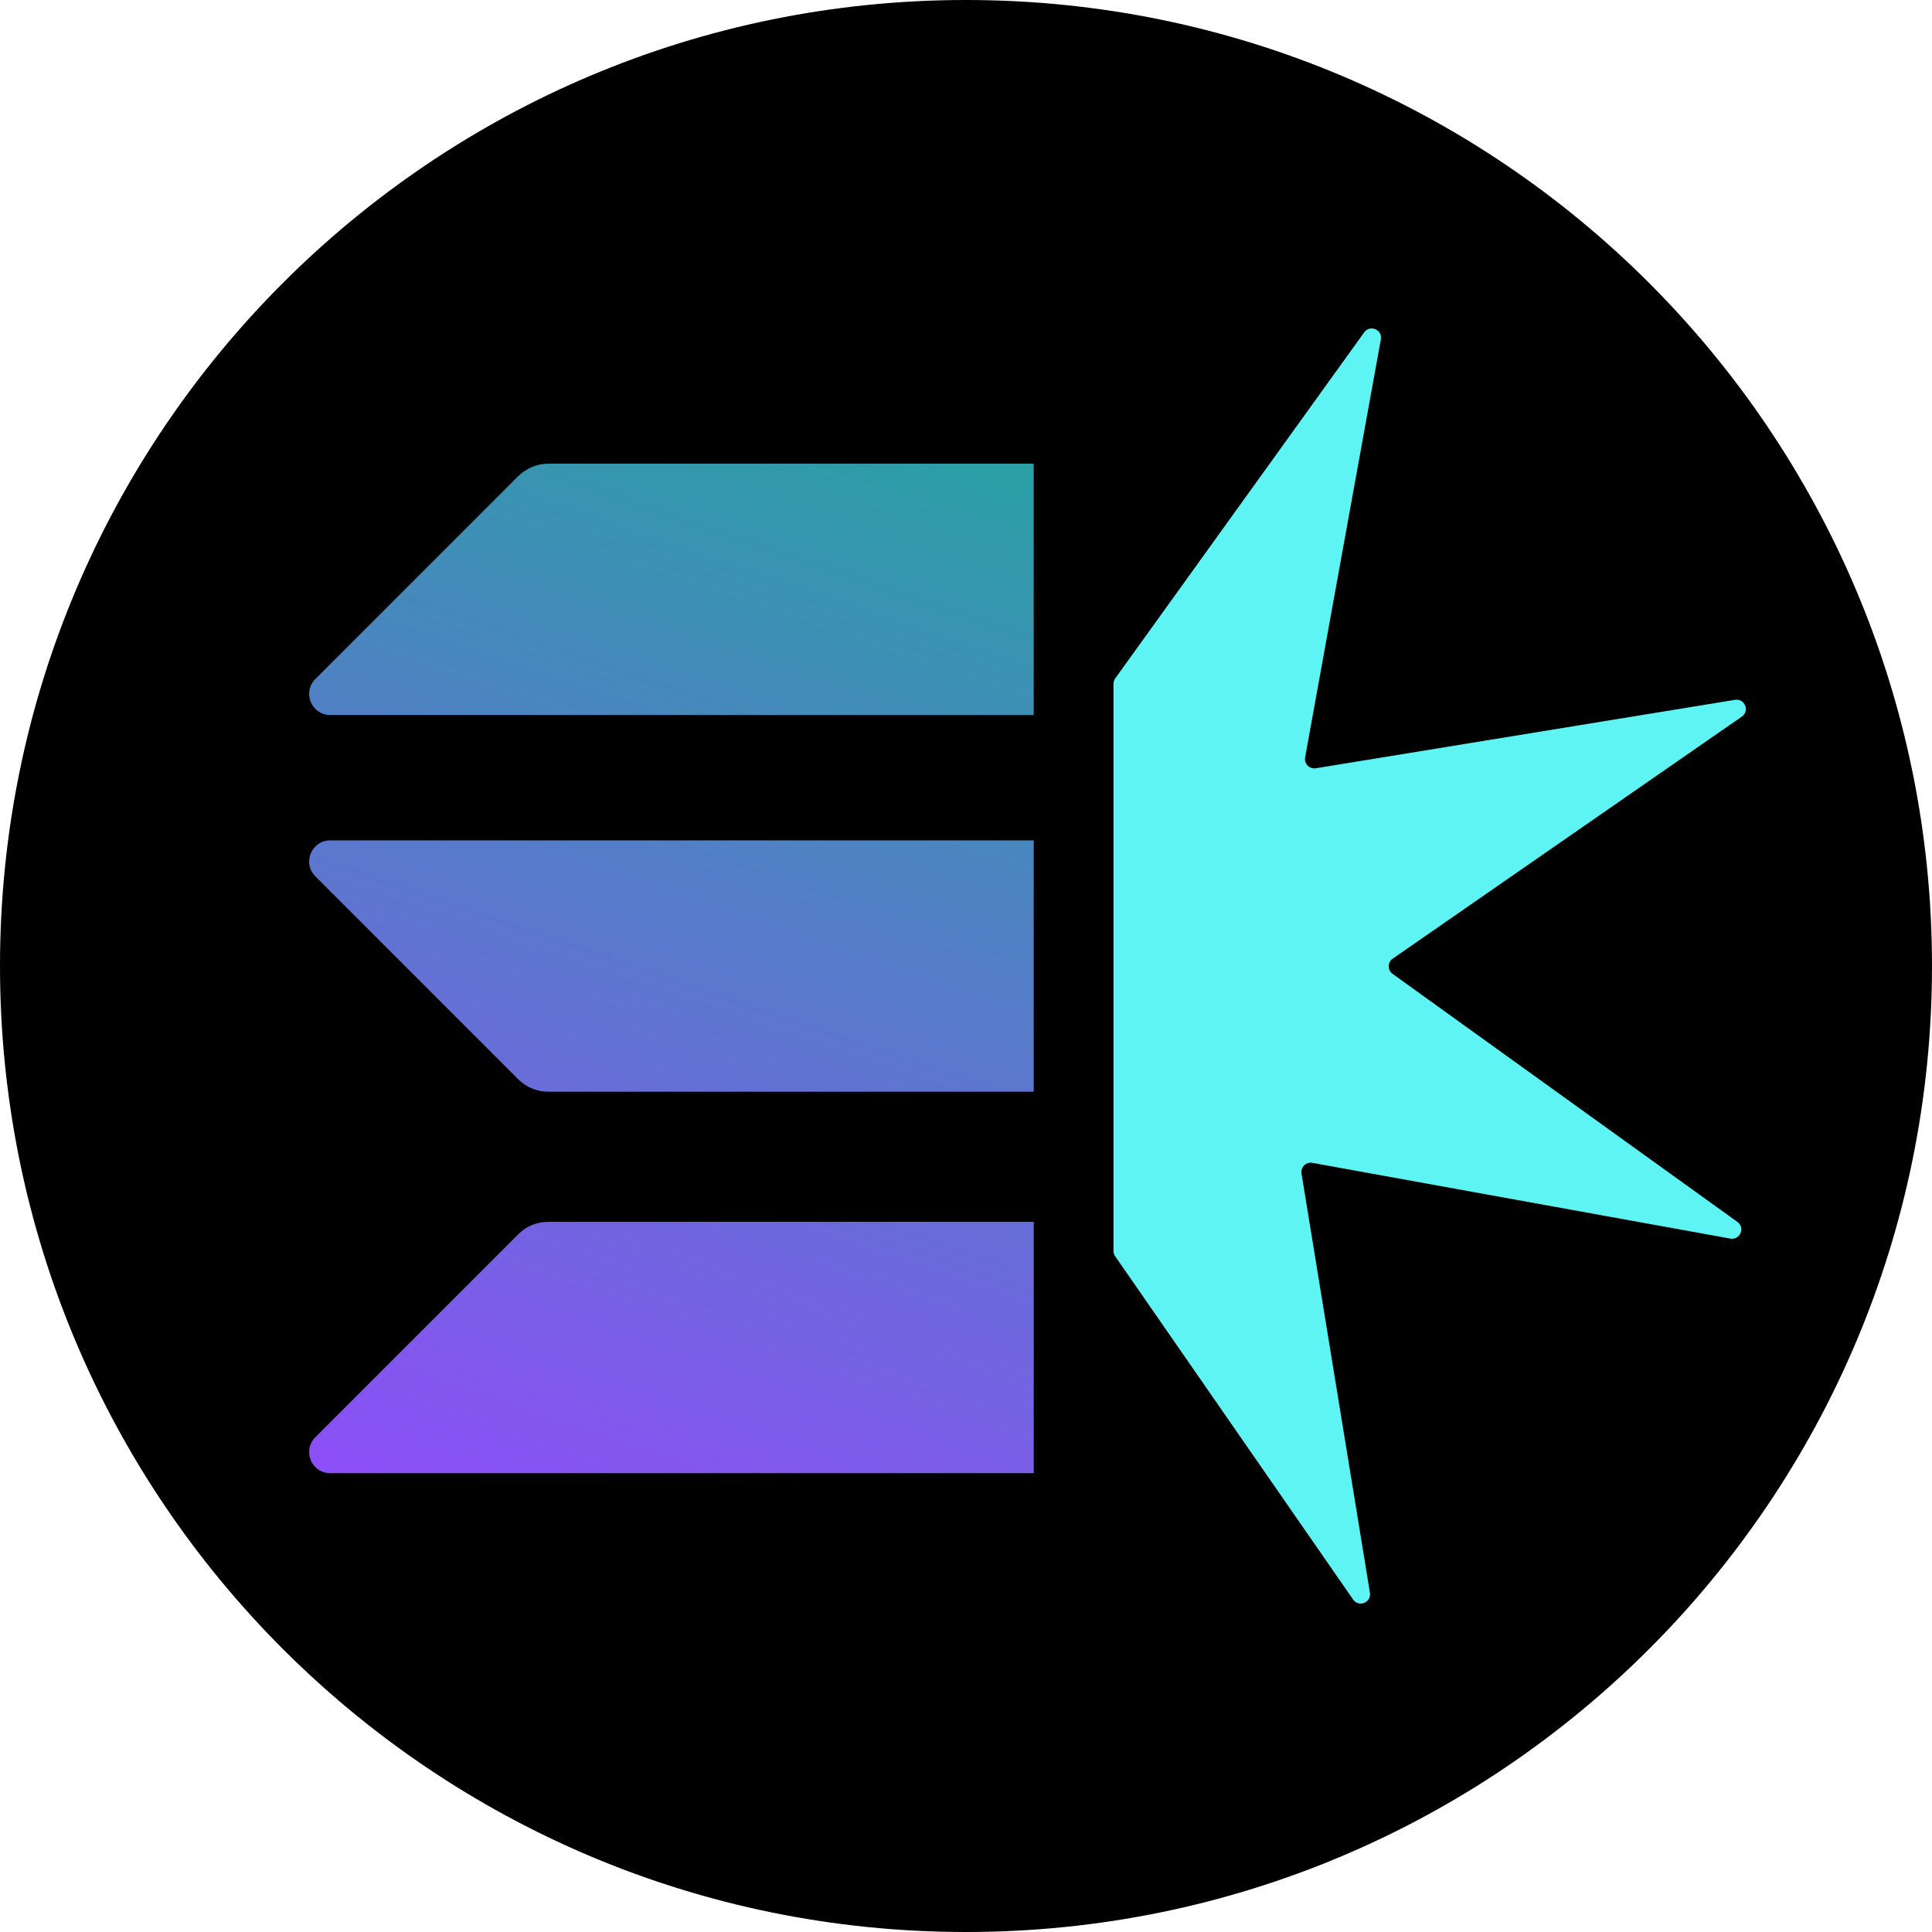
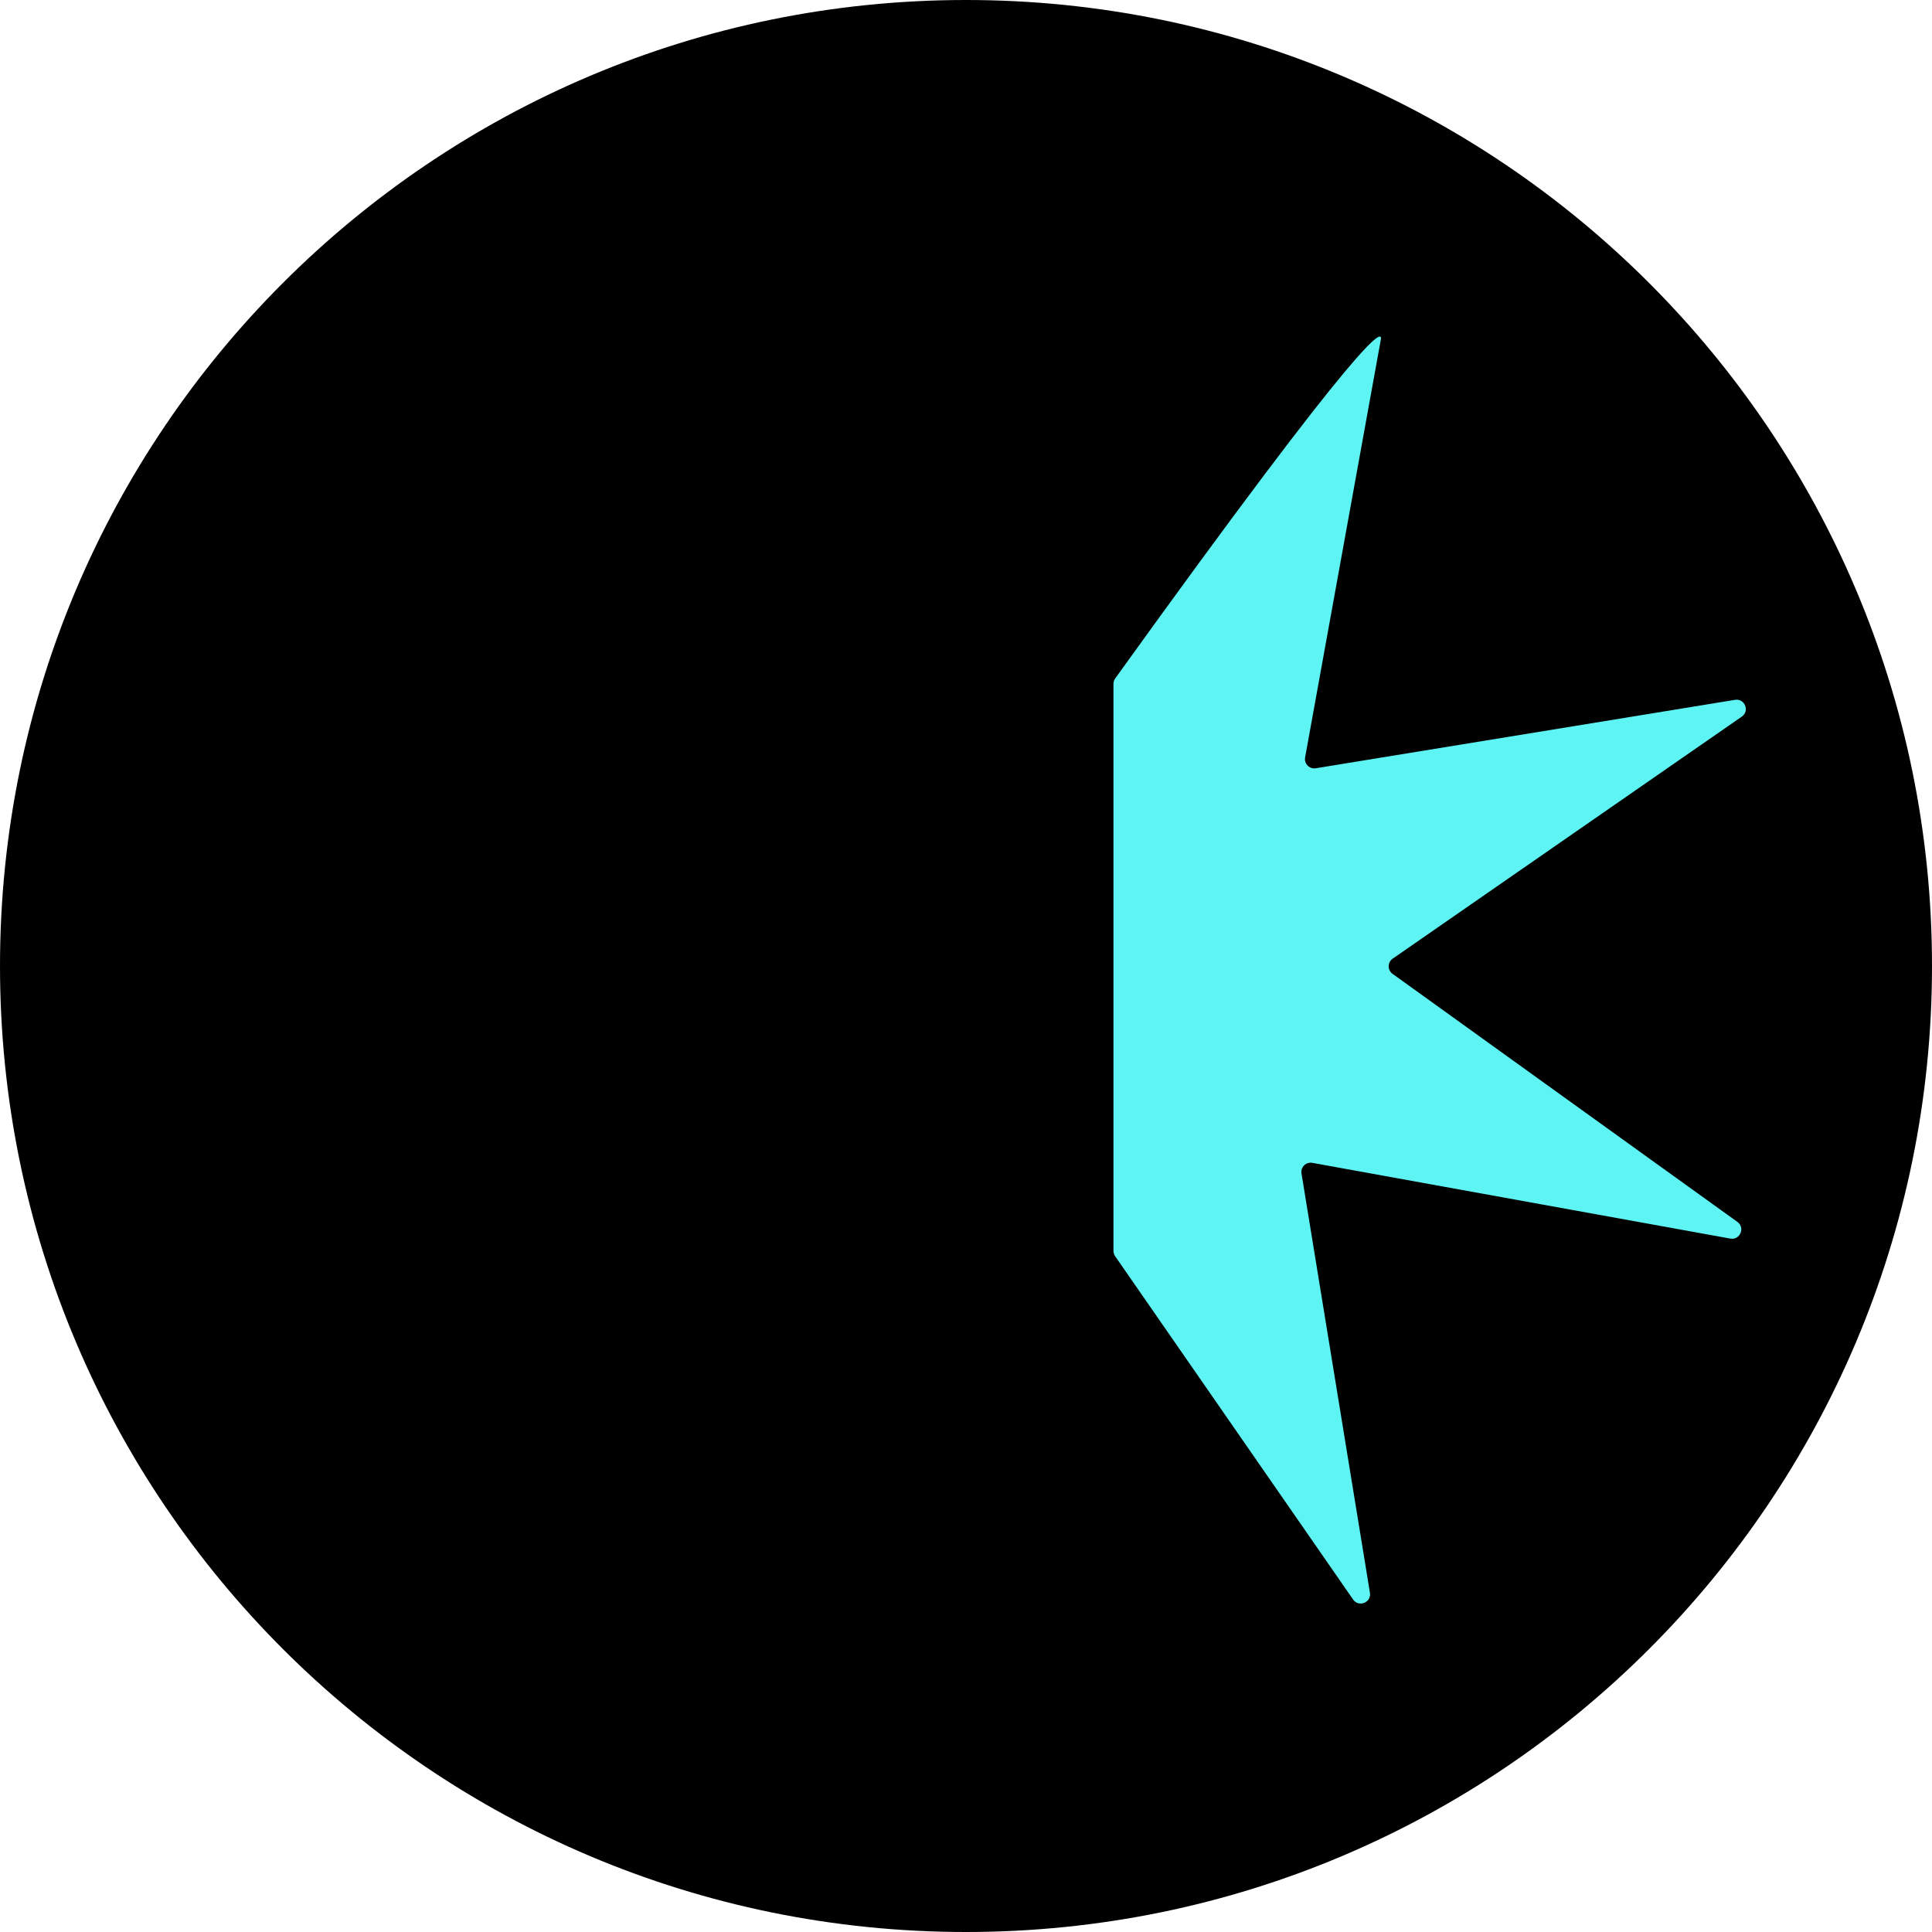
<svg xmlns="http://www.w3.org/2000/svg" width="55" height="55" viewBox="0 0 55 55" fill="none">
  <g clip-path="url(#clip0_8949_114049)">
    <path d="M55 27.5C55 12.312 42.688 0 27.5 0C12.312 0 0 12.312 0 27.5C0 42.688 12.312 55 27.5 55C42.688 55 55 42.688 55 27.5Z" fill="black" />
-     <path fill-rule="evenodd" clip-rule="evenodd" d="M14.758 13.55C14.989 13.329 15.293 13.2 15.607 13.2H29.428V20.355H9.402C8.867 20.355 8.6 19.709 8.978 19.331L14.758 13.55ZM14.758 35.133C14.98 34.912 15.284 34.783 15.607 34.783H29.428V41.938H9.402C8.867 41.938 8.6 41.292 8.978 40.914L14.758 35.133ZM29.428 31.079H15.607C15.284 31.079 14.98 30.95 14.758 30.729L8.978 24.948C8.6 24.57 8.867 23.924 9.402 23.924H29.428V31.079Z" fill="url(#paint0_linear_8949_114049)" />
-     <path fill-rule="evenodd" clip-rule="evenodd" d="M31.698 19.469C31.698 19.413 31.715 19.359 31.747 19.314L38.835 9.462C38.999 9.232 39.361 9.386 39.31 9.663L37.154 21.562C37.121 21.742 37.277 21.9 37.457 21.871L49.392 19.923C49.67 19.877 49.817 20.241 49.585 20.401L39.647 27.291C39.497 27.395 39.495 27.616 39.643 27.723L49.46 34.785C49.689 34.95 49.536 35.31 49.258 35.26L37.359 33.104C37.179 33.071 37.021 33.227 37.051 33.407L38.999 45.342C39.044 45.62 38.681 45.767 38.52 45.535L31.745 35.761C31.714 35.717 31.698 35.664 31.698 35.61V19.469Z" fill="#5FF4F4" />
+     <path fill-rule="evenodd" clip-rule="evenodd" d="M31.698 19.469C31.698 19.413 31.715 19.359 31.747 19.314C38.999 9.232 39.361 9.386 39.31 9.663L37.154 21.562C37.121 21.742 37.277 21.9 37.457 21.871L49.392 19.923C49.67 19.877 49.817 20.241 49.585 20.401L39.647 27.291C39.497 27.395 39.495 27.616 39.643 27.723L49.46 34.785C49.689 34.95 49.536 35.31 49.258 35.26L37.359 33.104C37.179 33.071 37.021 33.227 37.051 33.407L38.999 45.342C39.044 45.62 38.681 45.767 38.52 45.535L31.745 35.761C31.714 35.717 31.698 35.664 31.698 35.61V19.469Z" fill="#5FF4F4" />
  </g>
  <defs>
    <linearGradient id="paint0_linear_8949_114049" x1="29.425" y1="10.909" x2="17.366" y2="46.214" gradientUnits="userSpaceOnUse">
      <stop stop-color="#23A59F" />
      <stop offset="0.971" stop-color="#8E4EF8" />
    </linearGradient>
    <clipPath id="clip0_8949_114049">
      <rect width="55" height="55" fill="white" />
    </clipPath>
  </defs>
</svg>